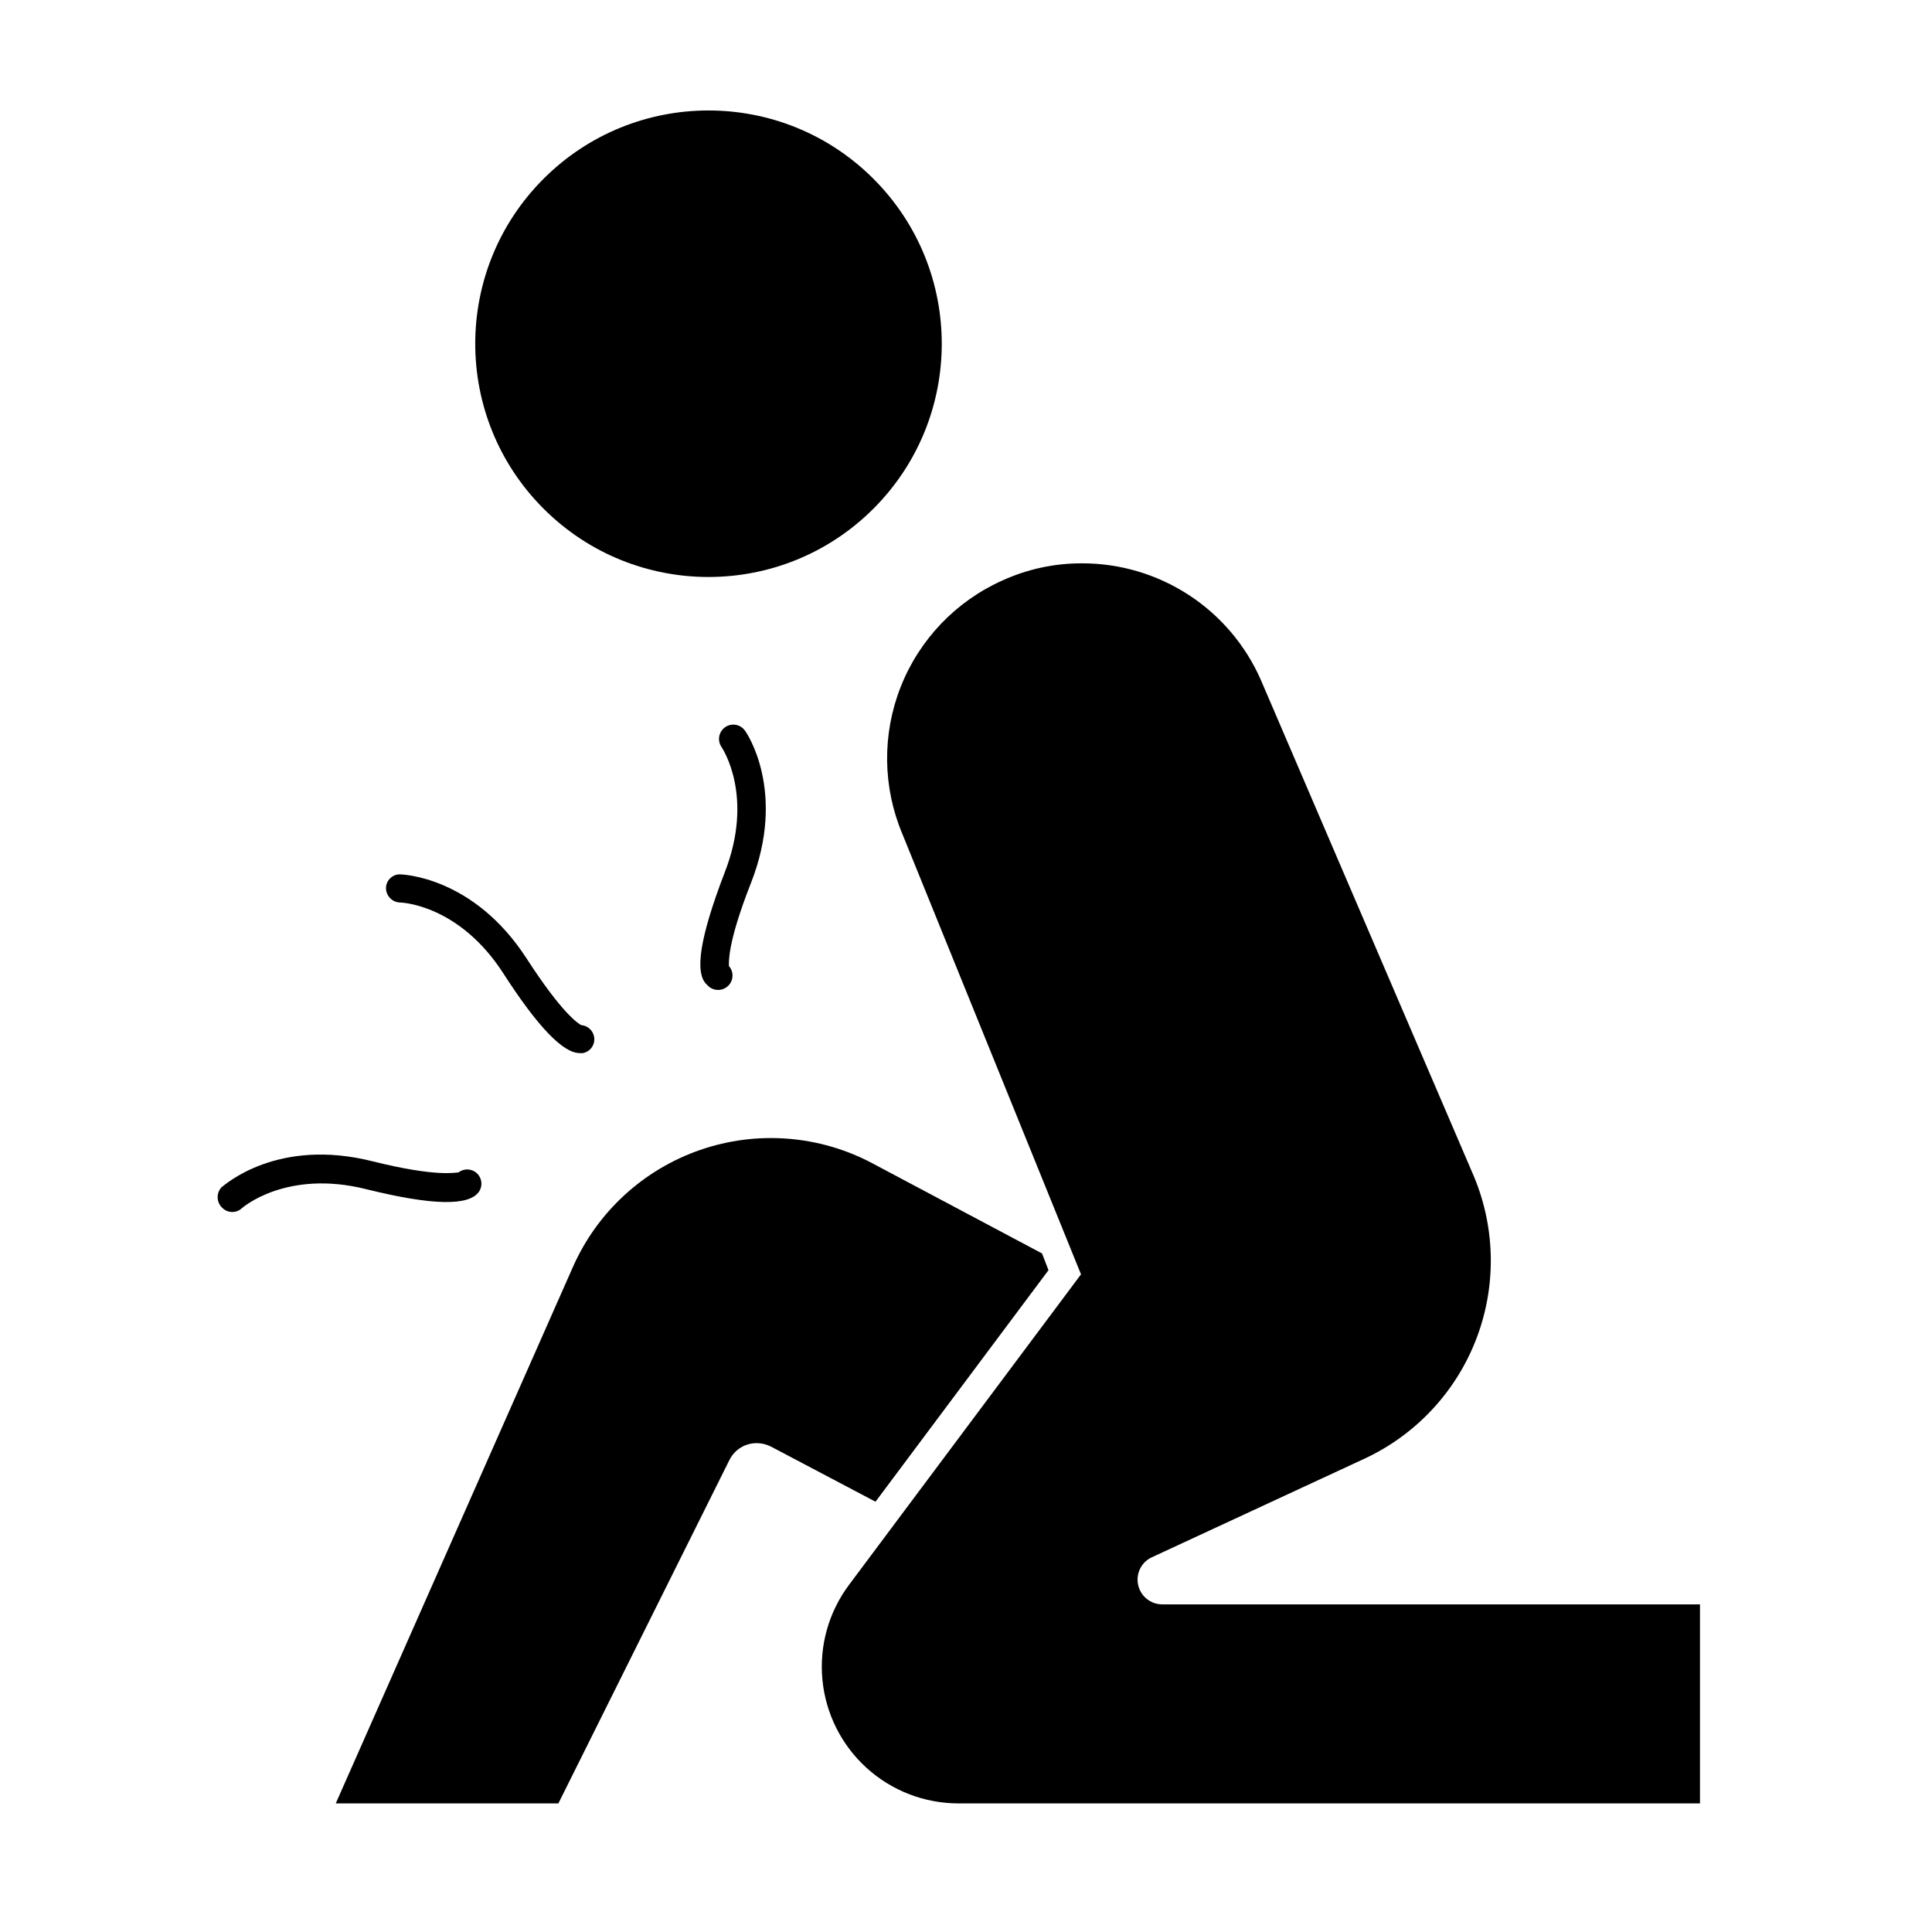
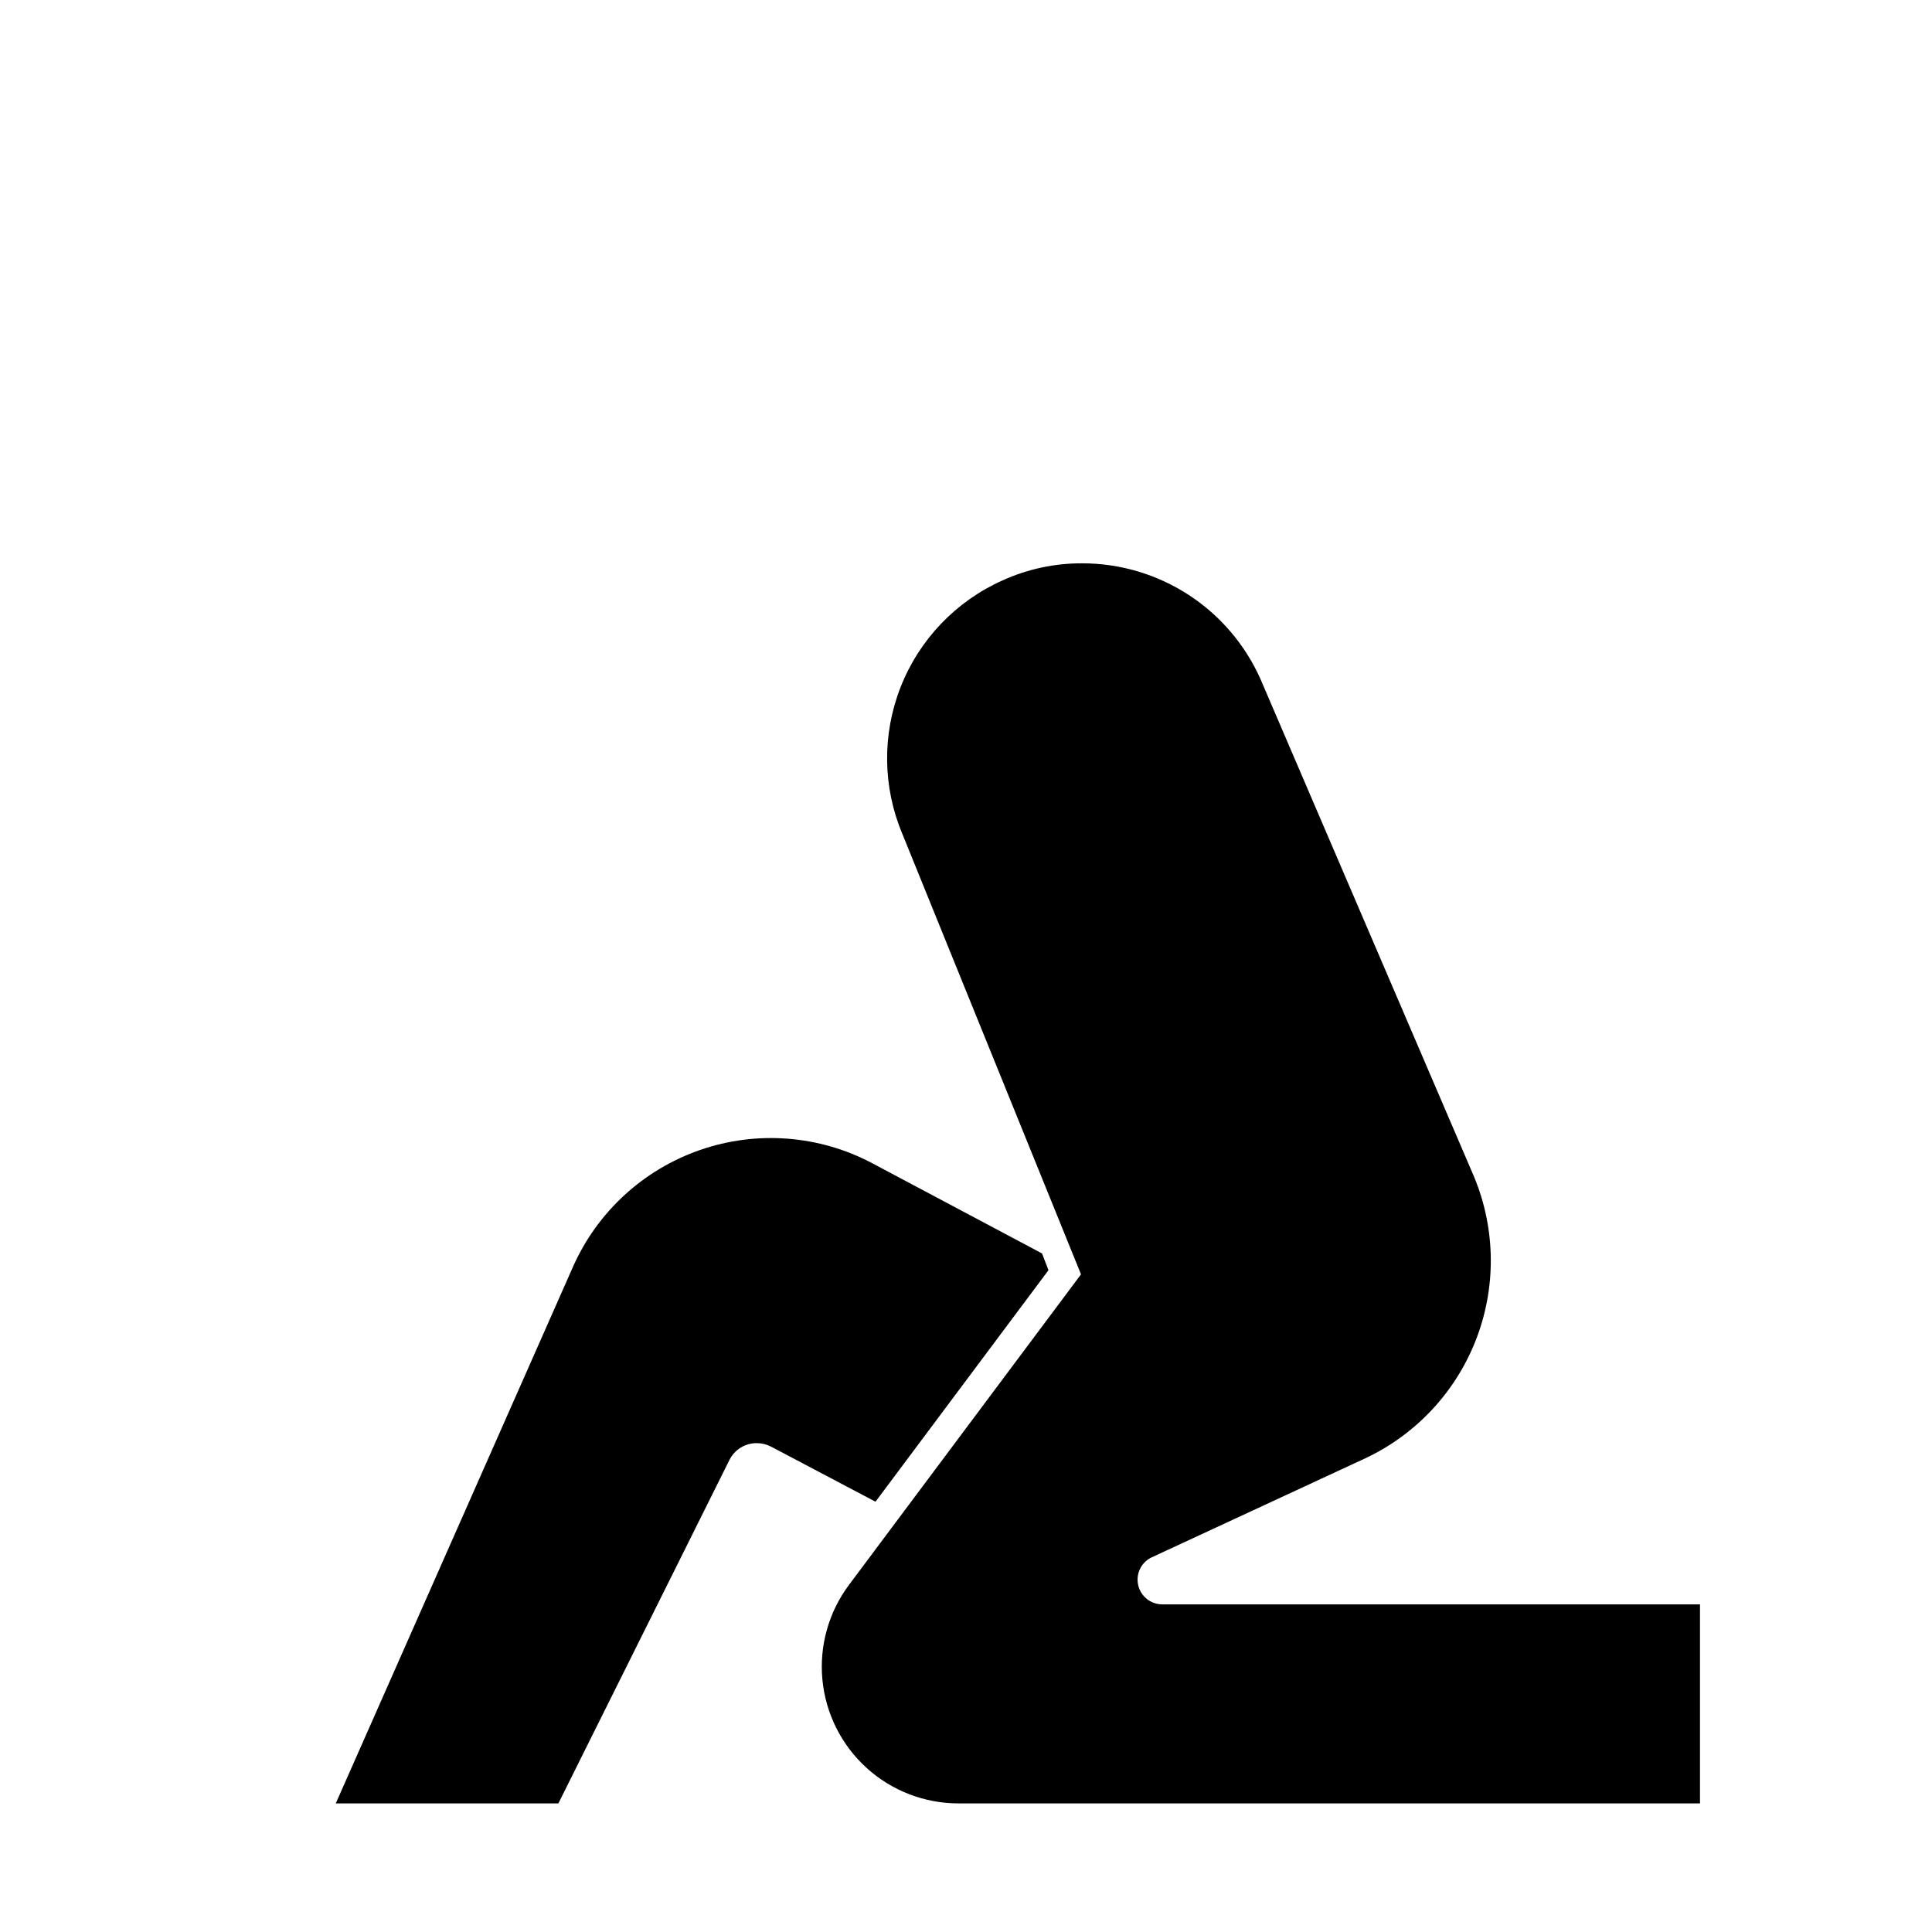
<svg xmlns="http://www.w3.org/2000/svg" fill="#000000" width="800px" height="800px" version="1.1" viewBox="144 144 512 512">
  <g>
    <path d="m421.86 480.61-1.711-4.434-44.941-23.879v-0.004c-14.078-7.473-30.629-8.754-45.691-3.535-15.059 5.219-27.27 16.465-33.707 31.043l-62.828 142.12h58.996l45.344-91.039c1.371-2.742 4.188-4.465 7.254-4.434 1.297 0.008 2.574 0.32 3.731 0.91l27.711 14.609z" />
-     <path d="m375.47 191.38c24.141 24.141 24.141 63.281 0 87.422s-63.281 24.141-87.422 0-24.141-63.281 0-87.422 63.281-24.141 87.422 0" />
    <path d="m534.11 454.61-56.023-130.54c-4.055-9.164-10.684-16.953-19.082-22.418-8.398-5.465-18.207-8.371-28.227-8.363-7.281-0.031-14.484 1.516-21.109 4.531-12.34 5.516-22.027 15.645-26.98 28.219-4.957 12.578-4.785 26.594 0.48 39.043l47.309 116.63-61.465 82.27c-5.406 7.215-7.926 16.188-7.066 25.16 0.859 8.977 5.031 17.305 11.703 23.367s15.367 9.418 24.383 9.41h196.48v-52.746h-142.58c-2.996-0.039-5.586-2.106-6.285-5.016-0.703-2.914 0.66-5.934 3.312-7.328l56.828-26.352c13.703-6.434 24.344-17.977 29.637-32.16 5.293-14.184 4.816-29.875-1.32-43.711z" />
-     <path d="m202.76 458.59c-1.445 1.488-1.445 3.856 0 5.344 0.668 0.754 1.609 1.203 2.617 1.254 1.004 0.047 1.988-0.316 2.723-1.004 0 0 11.688-10.379 32.949-5.039 17.531 4.332 27.305 4.535 29.926 0.605 1.004-1.547 0.746-3.594-0.613-4.84-1.359-1.25-3.422-1.332-4.879-0.199-0.906 0-5.793 1.258-22.621-2.922-25.391-6.449-39.348 6.297-40.102 6.801z" />
-     <path d="m246.29 379.29c-0.027 2.074 1.605 3.797 3.68 3.879 0.605 0 15.77 0.656 27.457 18.844 9.117 14.156 15.82 21.059 20.152 21.059 0.316 0.051 0.641 0.051 0.957 0 0.98-0.207 1.836-0.797 2.379-1.641 0.539-0.844 0.719-1.867 0.492-2.844-0.367-1.605-1.734-2.789-3.375-2.922-0.855-0.453-5.039-3.074-14.461-17.633-14.055-21.766-32.949-22.32-33.703-22.32-1.953 0.055-3.523 1.625-3.578 3.578z" />
-     <path d="m331.43 405.04c1.391 1.586 3.805 1.746 5.391 0.355 0.762-0.668 1.227-1.613 1.293-2.625 0.066-1.008-0.273-2.004-0.941-2.766 0-0.906-0.504-5.894 5.844-22.016 9.473-24.133-1.109-39.75-1.562-40.305l0.004-0.004c-1.184-1.723-3.539-2.164-5.266-0.98-1.727 1.184-2.164 3.539-0.984 5.266 0.352 0.555 8.715 13.199 0.805 33.352-6.547 17.078-8.109 26.75-4.582 29.723z" />
  </g>
</svg>